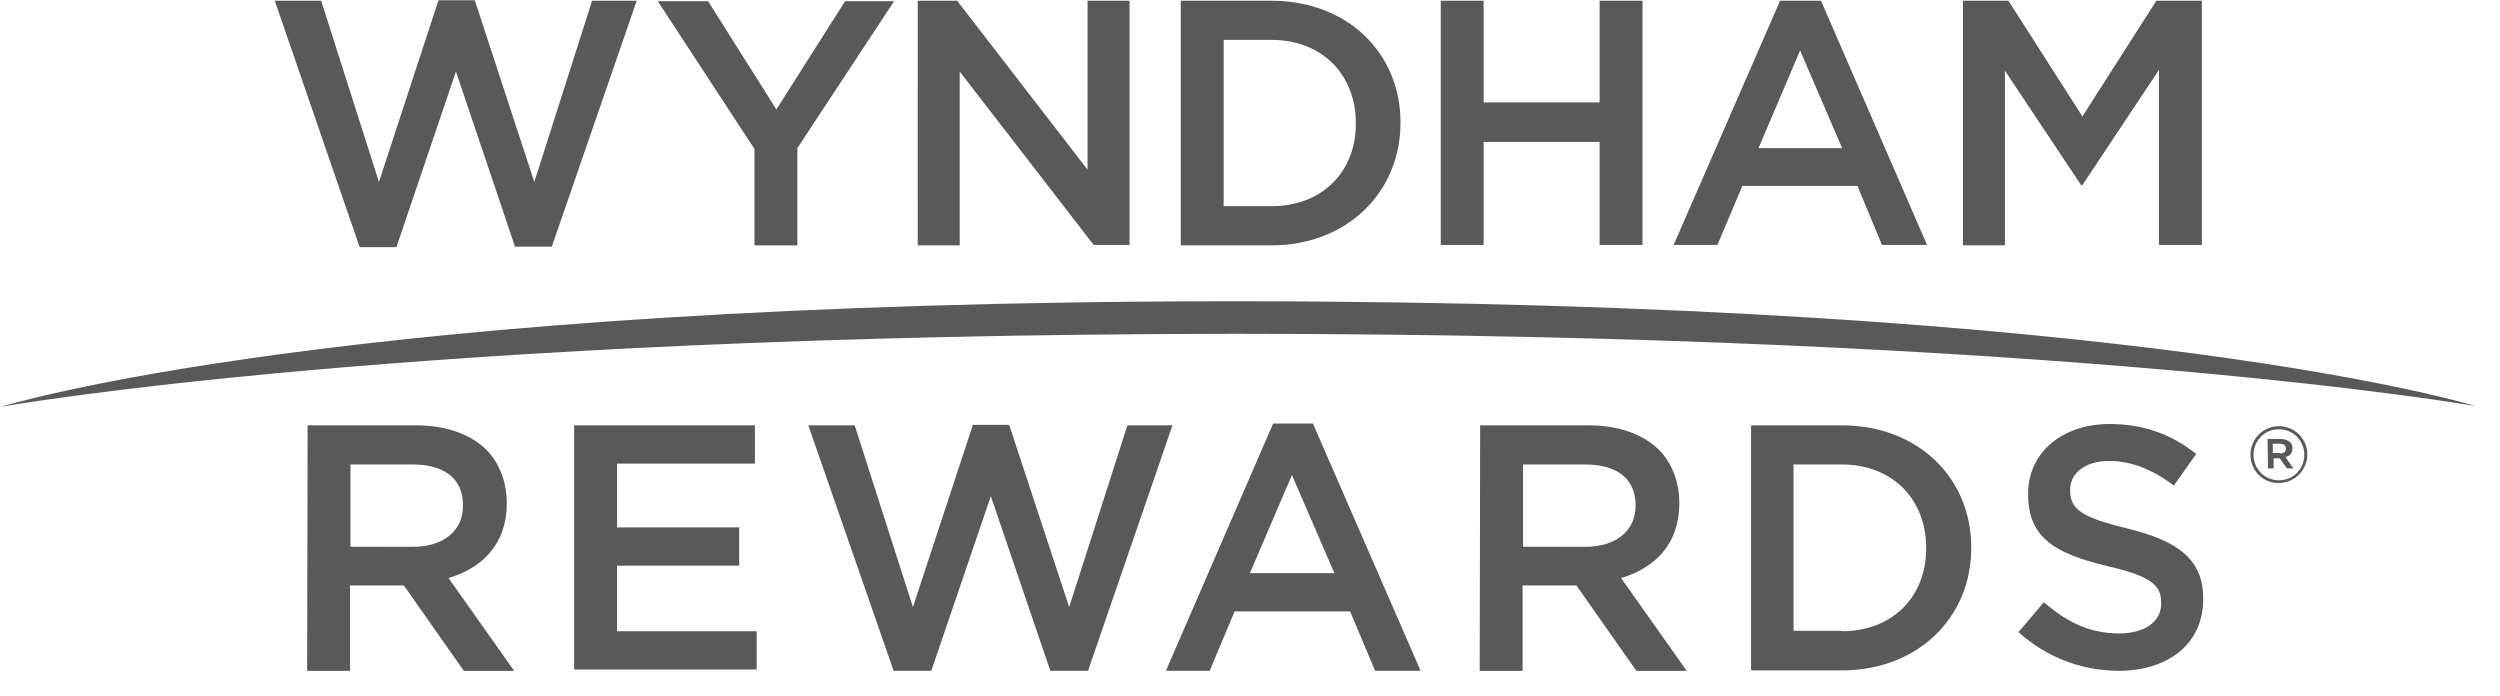
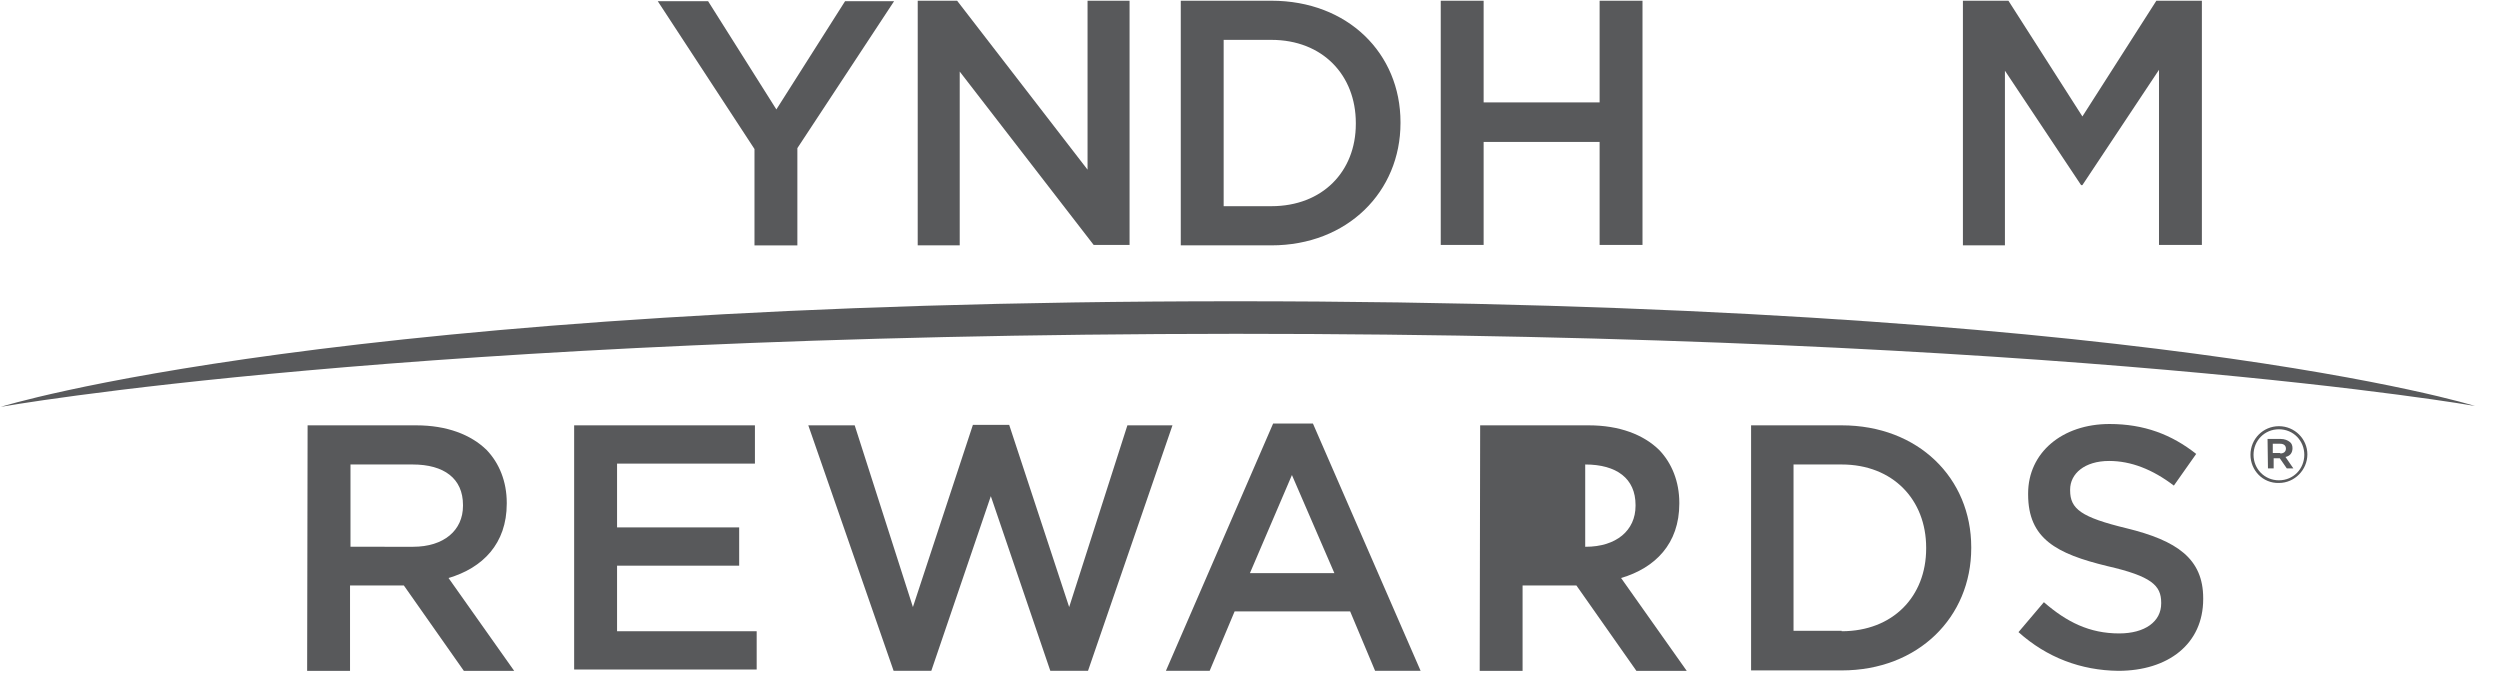
<svg xmlns="http://www.w3.org/2000/svg" fill="none" height="27" viewBox="0 0 97 27" width="97">
  <clipPath id="a">
    <path d="m.03.028h96v26h-96z" />
  </clipPath>
  <g clip-path="url(#a)" fill="#58595b">
-     <path d="m10.661.028h1.8l2.242 7.033 2.31-7.051h1.409l2.309 7.051 2.242-7.033h1.732l-3.295 9.543h-1.427l-2.293-6.794-2.309 6.812h-1.427z" />
    <path d="m29.274 5.782-3.753-5.736h1.953l2.649 4.2 2.666-4.2h1.902l-3.753 5.702v3.773h-1.664z" />
    <path d="m35.608.028h1.528l5.061 6.555v-6.555h1.63v9.475h-1.393l-5.197-6.726v6.743h-1.63z" />
    <path d="m45.814.028h3.515c2.972 0 5.01 2.049 5.01 4.712v.034c0 2.663-2.055 4.746-5.01 4.746h-3.515zm3.515 7.972c1.987 0 3.277-1.349 3.277-3.192v-.034c0-1.861-1.291-3.227-3.277-3.227h-1.851v6.453z" />
    <path d="m55.901.028h1.664v3.944h4.5v-3.944h1.664v9.475h-1.664v-3.995h-4.5v3.995h-1.664z" />
-     <path d="m69.097-.04h1.528l4.144 9.543h-1.749l-.951-2.288h-4.466l-.968 2.288h-1.698zm2.377 5.787-1.63-3.79-1.613 3.79z" />
    <path d="m76.161.028h1.766l2.87 4.49 2.87-4.49h1.766v9.475h-1.664v-6.794l-2.972 4.473h-.051l-2.955-4.439v6.777h-1.63z" />
    <path d="m.03 15.786s13.042-4.097 47.907-4.097c35.119 0 48.093 4.063 48.093 4.063s-15.878-2.8-48.093-2.8c-32.215.017-47.907 2.834-47.907 2.834z" />
    <path d="m11.935 16.503h4.212c1.189 0 2.123.358 2.734.956.492.512.781 1.229.781 2.049v.034c0 1.554-.934 2.493-2.259 2.885l2.547 3.602h-1.953l-2.327-3.312h-.034-2.055v3.312h-1.664zm4.093 4.712c1.189 0 1.936-.632 1.936-1.588v-.034c0-1.024-.73-1.571-1.953-1.571h-2.412v3.192z" />
    <path d="m22.277 16.503h7.014v1.485h-5.349v2.475h4.738v1.485h-4.738v2.544h5.417v1.485h-7.082z" />
    <path d="m31.362 16.503h1.8l2.259 7.051 2.327-7.068h1.409l2.327 7.068 2.259-7.051h1.749l-3.295 9.577h-1.427l-2.326-6.829-2.327 6.829h-1.427z" />
-     <path d="m57.43 16.503h4.212c1.189 0 2.123.358 2.734.956.492.512.781 1.229.781 2.049v.034c0 1.554-.934 2.493-2.259 2.885l2.547 3.602h-1.953l-2.327-3.312h-.034-2.055v3.312h-1.664zm4.093 4.712c1.189 0 1.936-.632 1.936-1.588v-.034c0-1.024-.73-1.571-1.953-1.571h-2.412v3.192z" />
+     <path d="m57.43 16.503h4.212c1.189 0 2.123.358 2.734.956.492.512.781 1.229.781 2.049v.034c0 1.554-.934 2.493-2.259 2.885l2.547 3.602h-1.953l-2.327-3.312h-.034-2.055v3.312h-1.664zm4.093 4.712c1.189 0 1.936-.632 1.936-1.588v-.034c0-1.024-.73-1.571-1.953-1.571v3.192z" />
    <path d="m67.942 16.503h3.515c2.972 0 5.027 2.049 5.027 4.729v.034c0 2.68-2.055 4.746-5.027 4.746h-3.515zm3.515 7.989c1.987 0 3.278-1.349 3.278-3.209v-.034c0-1.861-1.291-3.227-3.278-3.227h-1.868v6.453h1.868z" />
    <path d="m78.318 24.526.985-1.161c.883.768 1.766 1.212 2.921 1.212 1.002 0 1.63-.461 1.63-1.161v-.034c0-.666-.374-1.024-2.089-1.417-1.97-.478-3.074-1.058-3.074-2.783v-.034c0-1.588 1.325-2.697 3.159-2.697 1.342 0 2.412.41 3.362 1.161l-.866 1.229c-.832-.632-1.664-.956-2.513-.956-.951 0-1.512.495-1.512 1.11v.034c0 .717.425 1.041 2.191 1.468 1.953.478 2.972 1.178 2.972 2.714v.034c0 1.741-1.359 2.783-3.295 2.783-1.444-.017-2.768-.512-3.872-1.502z" />
    <path d="m49.397 16.434h1.545l4.178 9.594h-1.766l-.968-2.305h-4.483l-.968 2.305h-1.698zm2.377 5.804-1.647-3.807-1.63 3.807z" />
    <path d="m87.318 17.646c0-.615.492-1.11 1.104-1.11.611 0 1.104.495 1.104 1.093s-.492 1.11-1.104 1.11c-.628.017-1.104-.495-1.104-1.093zm2.089 0c0-.546-.424-.99-.985-.99s-.985.444-.985.99.425.99.985.99.985-.444.985-.99zm-1.426-.615h.509c.153 0 .272.051.357.119.068.051.102.137.102.239 0 .188-.102.307-.272.341l.306.444h-.255l-.272-.393h-.238v.393h-.221zm.492.563c.136 0 .221-.068.221-.188s-.085-.188-.221-.188h-.289v.358h.289z" />
  </g>
</svg>